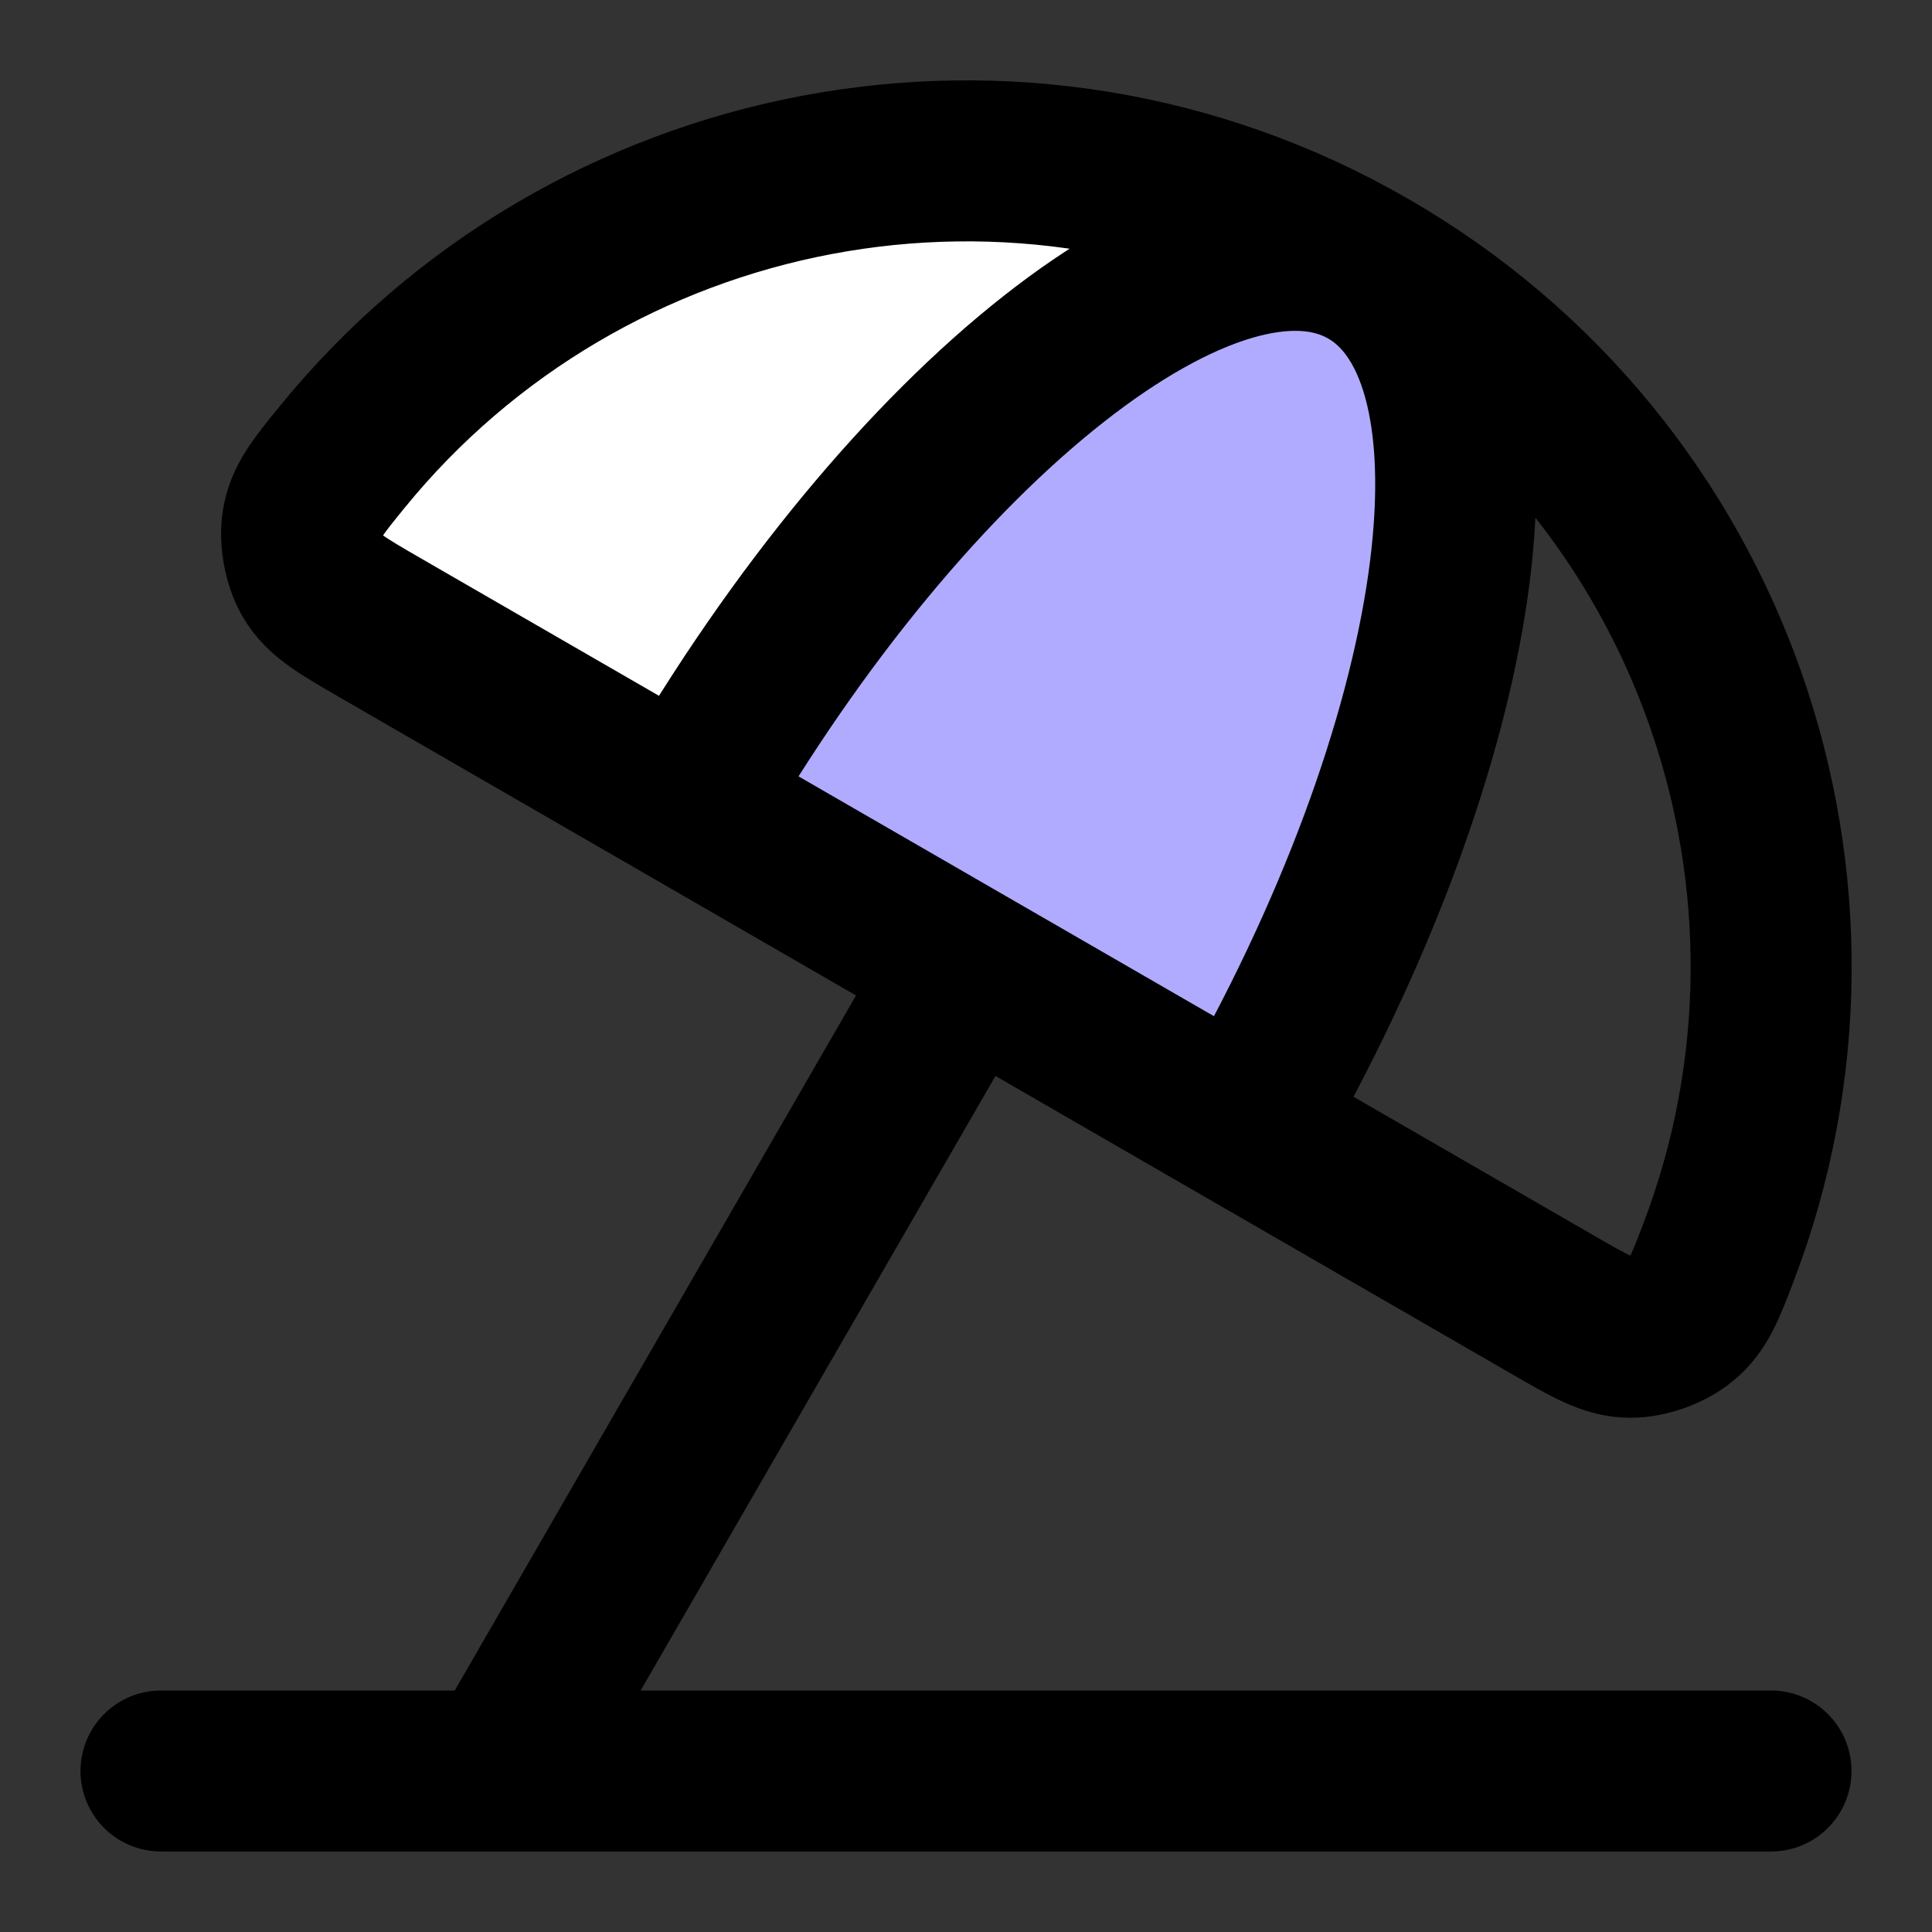
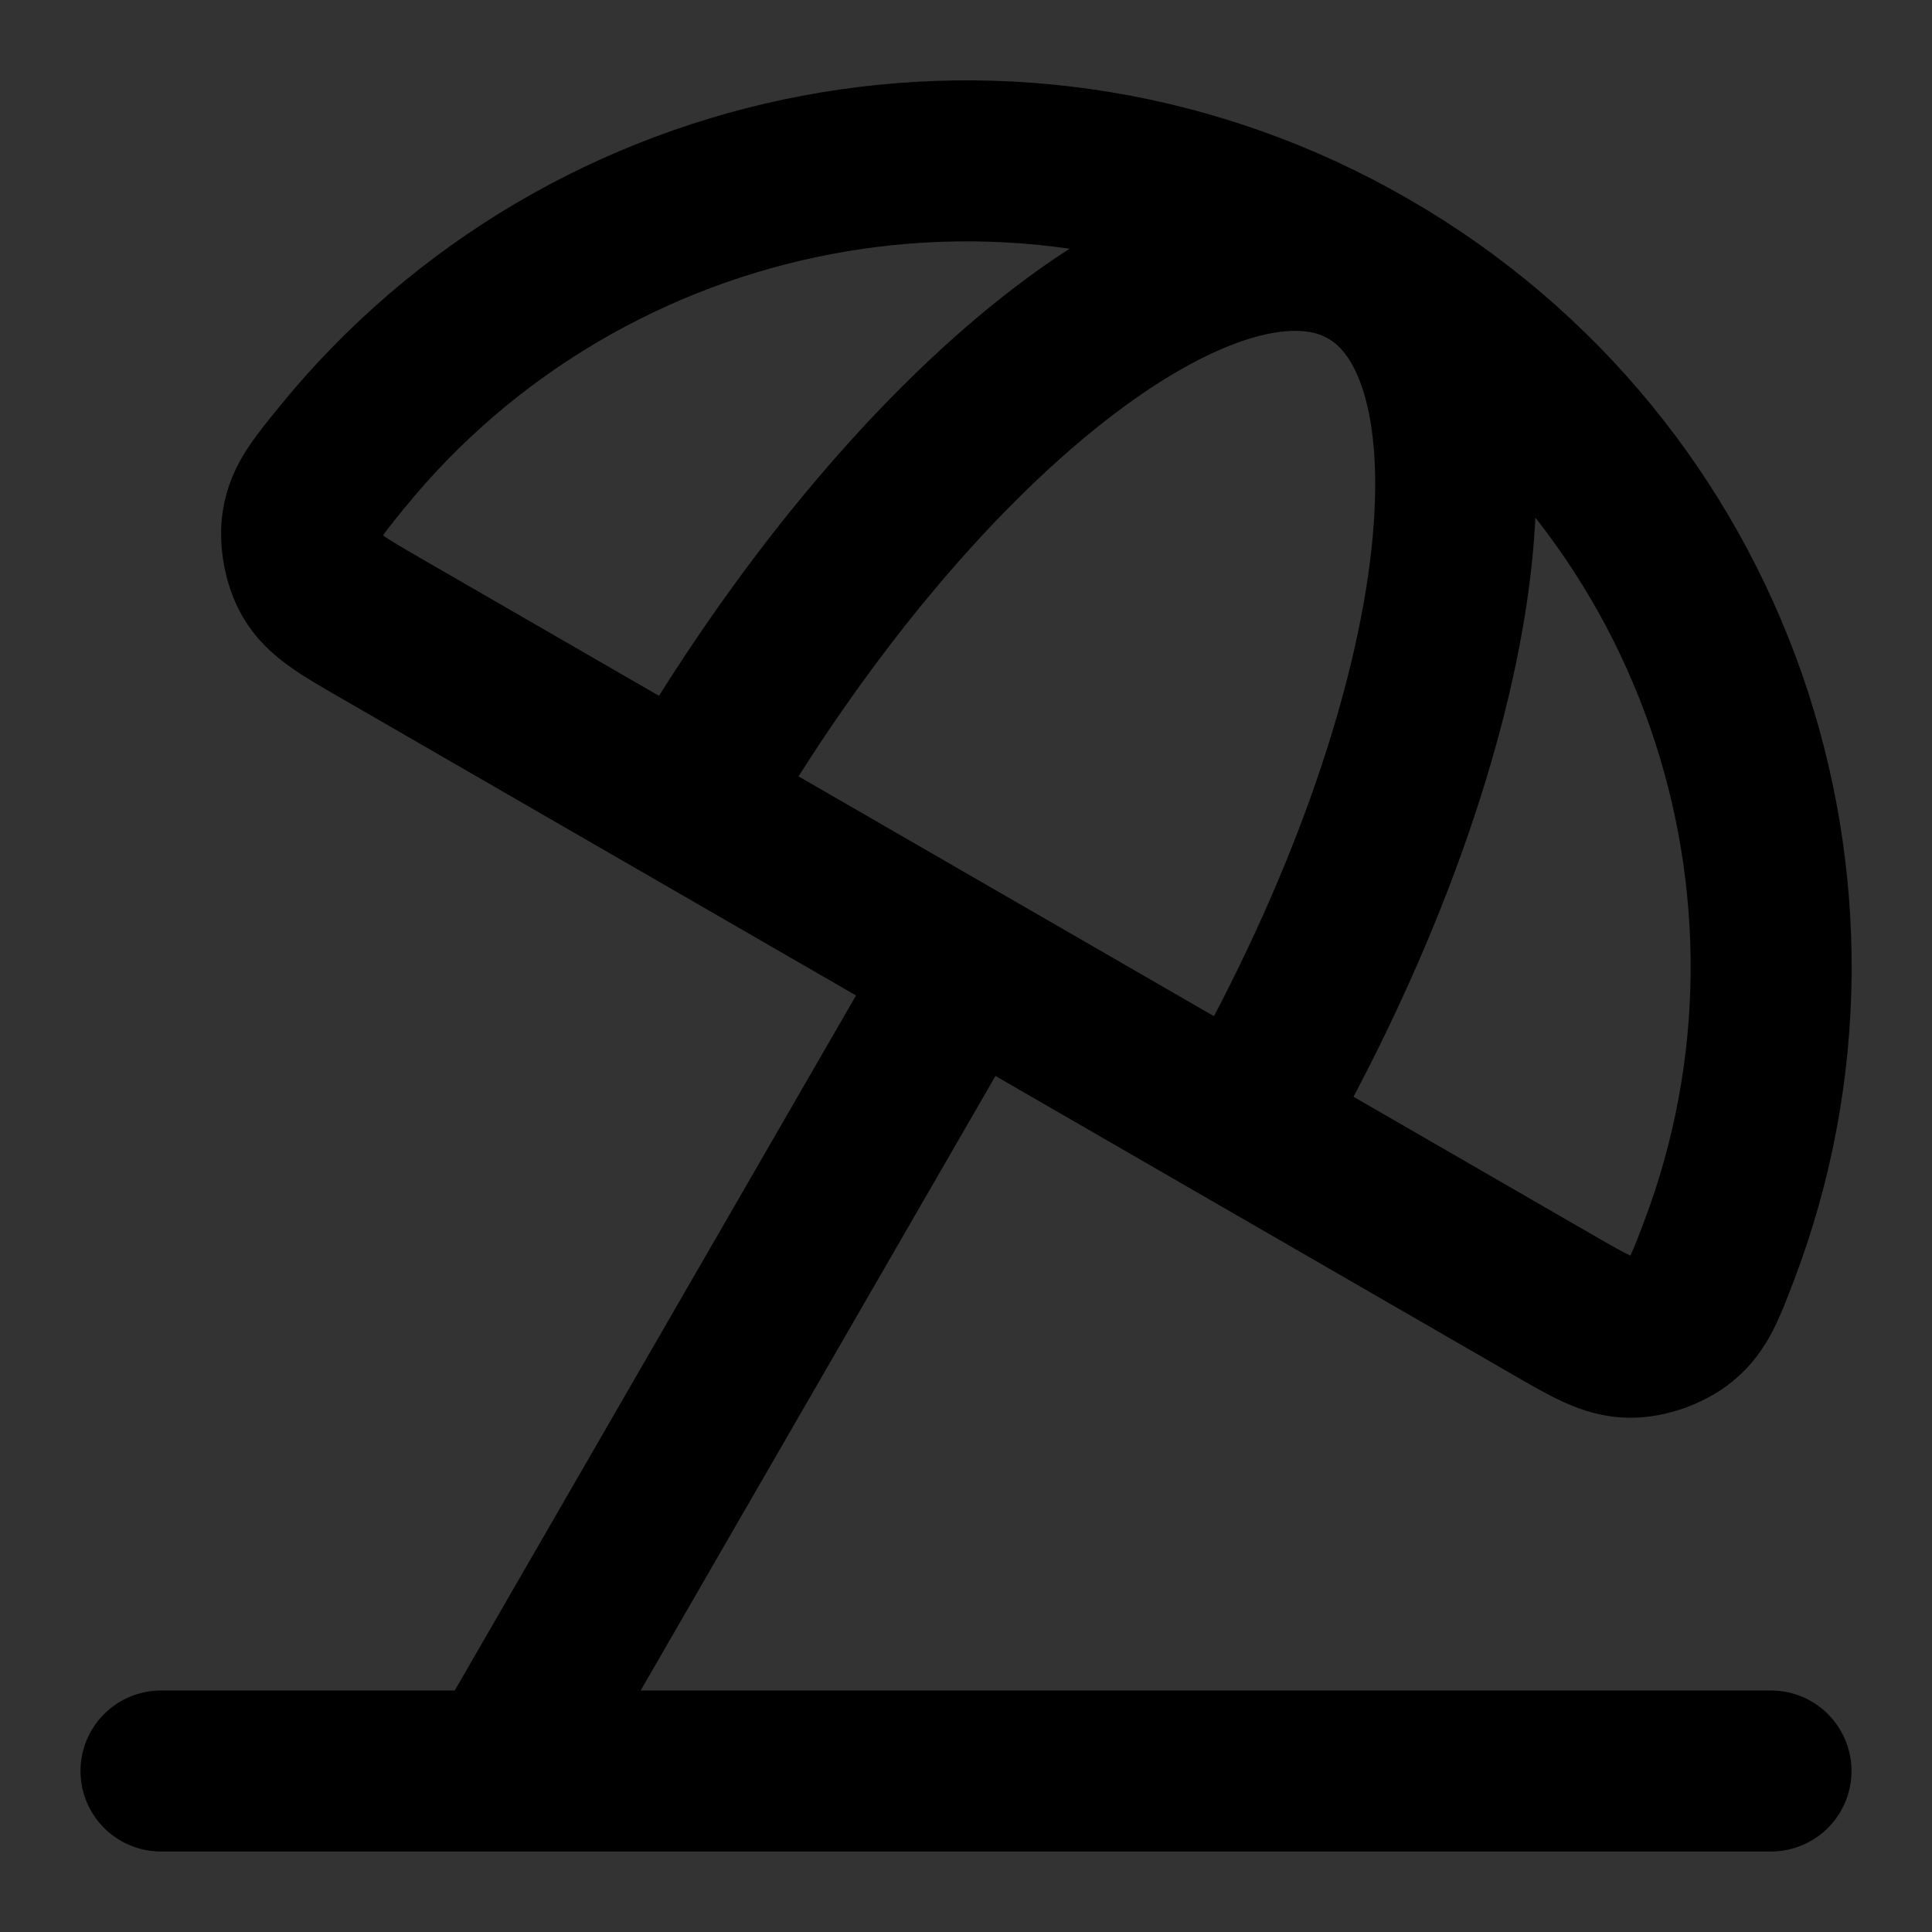
<svg xmlns="http://www.w3.org/2000/svg" width="24" height="24" viewBox="0 0 24 24" fill="none">
  <rect x="0" y="0" width="24" height="24" fill="#333333" stroke="none" />
-   <path d="M15.5 2.5C8.5 0.5 3.5 6.5 3.5 6.5L8.5 10C11 5 15.5 2.5 15.5 2.5Z" fill="white" />
-   <path d="M17 3.34C15.087 2.235 11.298 5.217 8.536 10L15.464 14C18.226 9.217 18.913 4.444 17 3.34Z" fill="#7D73FF" />
-   <path d="M17 3.34C15.087 2.235 11.298 5.217 8.536 10L15.464 14C18.226 9.217 18.913 4.444 17 3.34Z" fill="white" fill-opacity="0.4" />
  <path d="M6.25 21.959L12 12M17 3.34C12.687 0.849 7.29 1.938 4.246 5.683C3.949 6.048 3.8 6.231 3.757 6.493C3.723 6.701 3.774 6.978 3.88 7.16C4.014 7.389 4.251 7.526 4.725 7.8L19.275 16.2C19.749 16.474 19.986 16.611 20.251 16.612C20.463 16.613 20.727 16.519 20.89 16.385C21.096 16.217 21.18 15.997 21.348 15.557C23.07 11.048 21.313 5.83 17 3.34ZM17 3.34C15.087 2.235 11.297 5.217 8.536 10M17 3.34C18.913 4.444 18.226 9.217 15.464 14M22 22H2" stroke="black" stroke-width="2" stroke-linecap="round" stroke-linejoin="round" />
</svg>